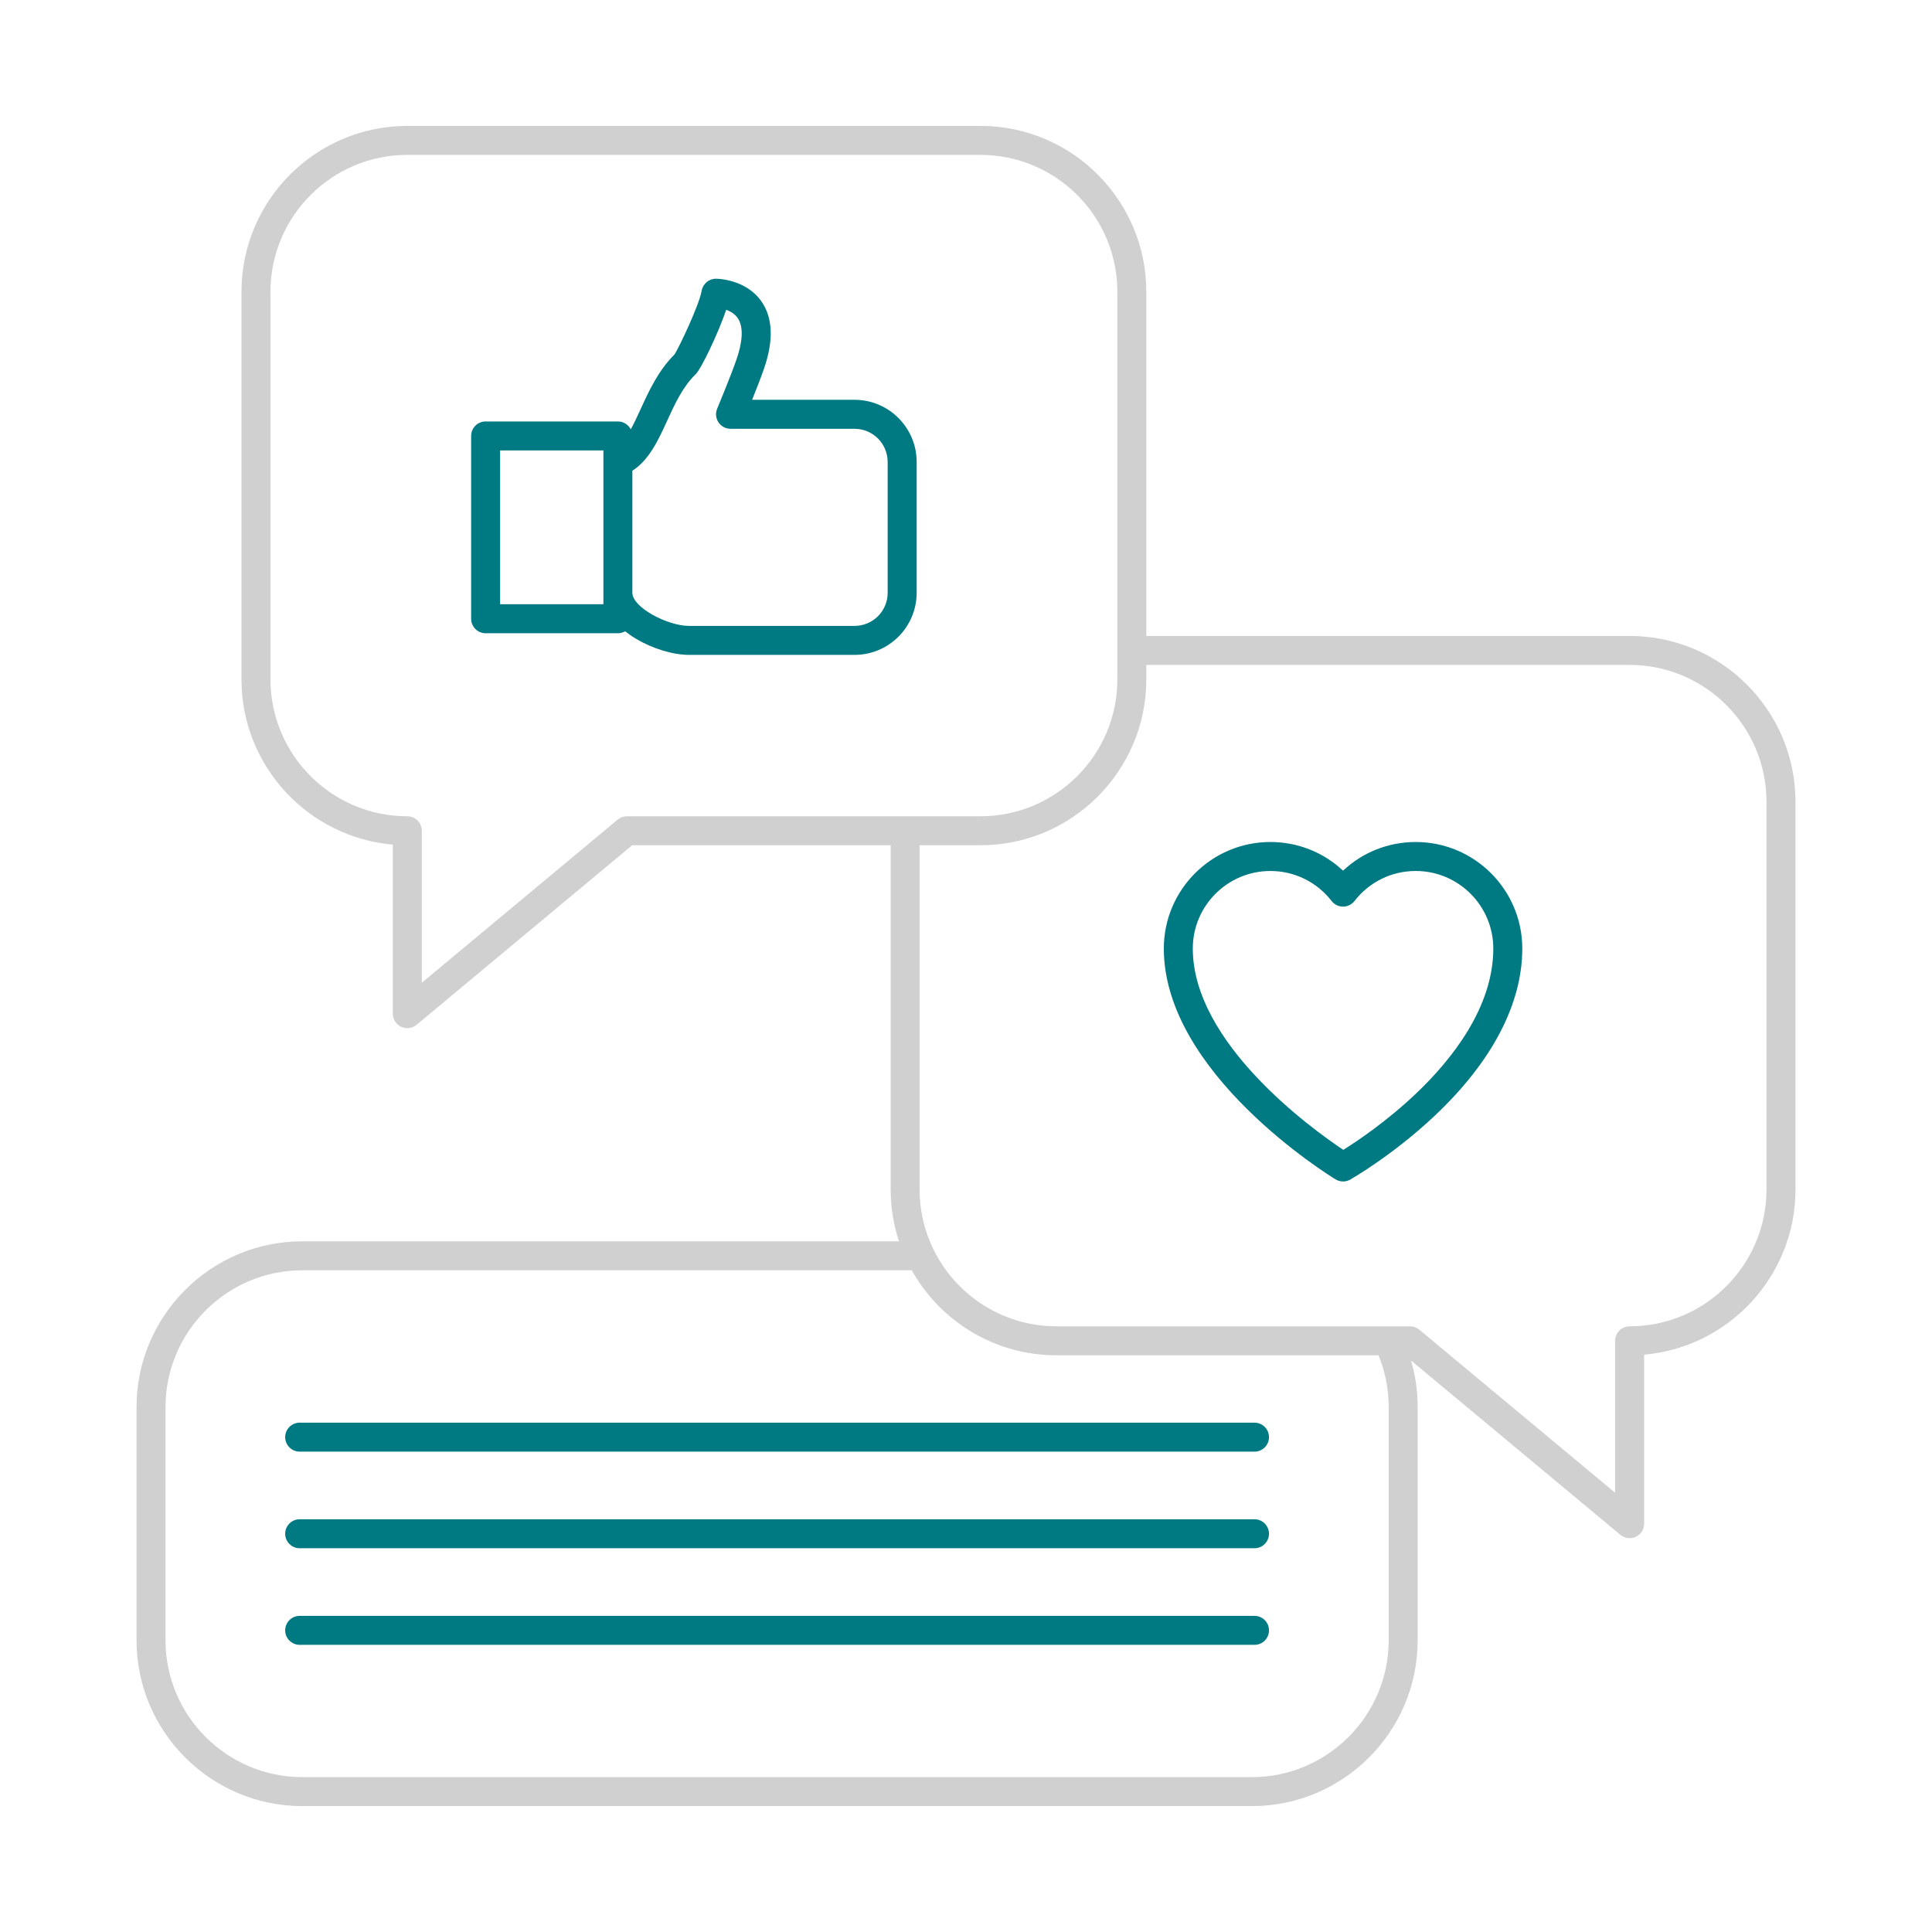
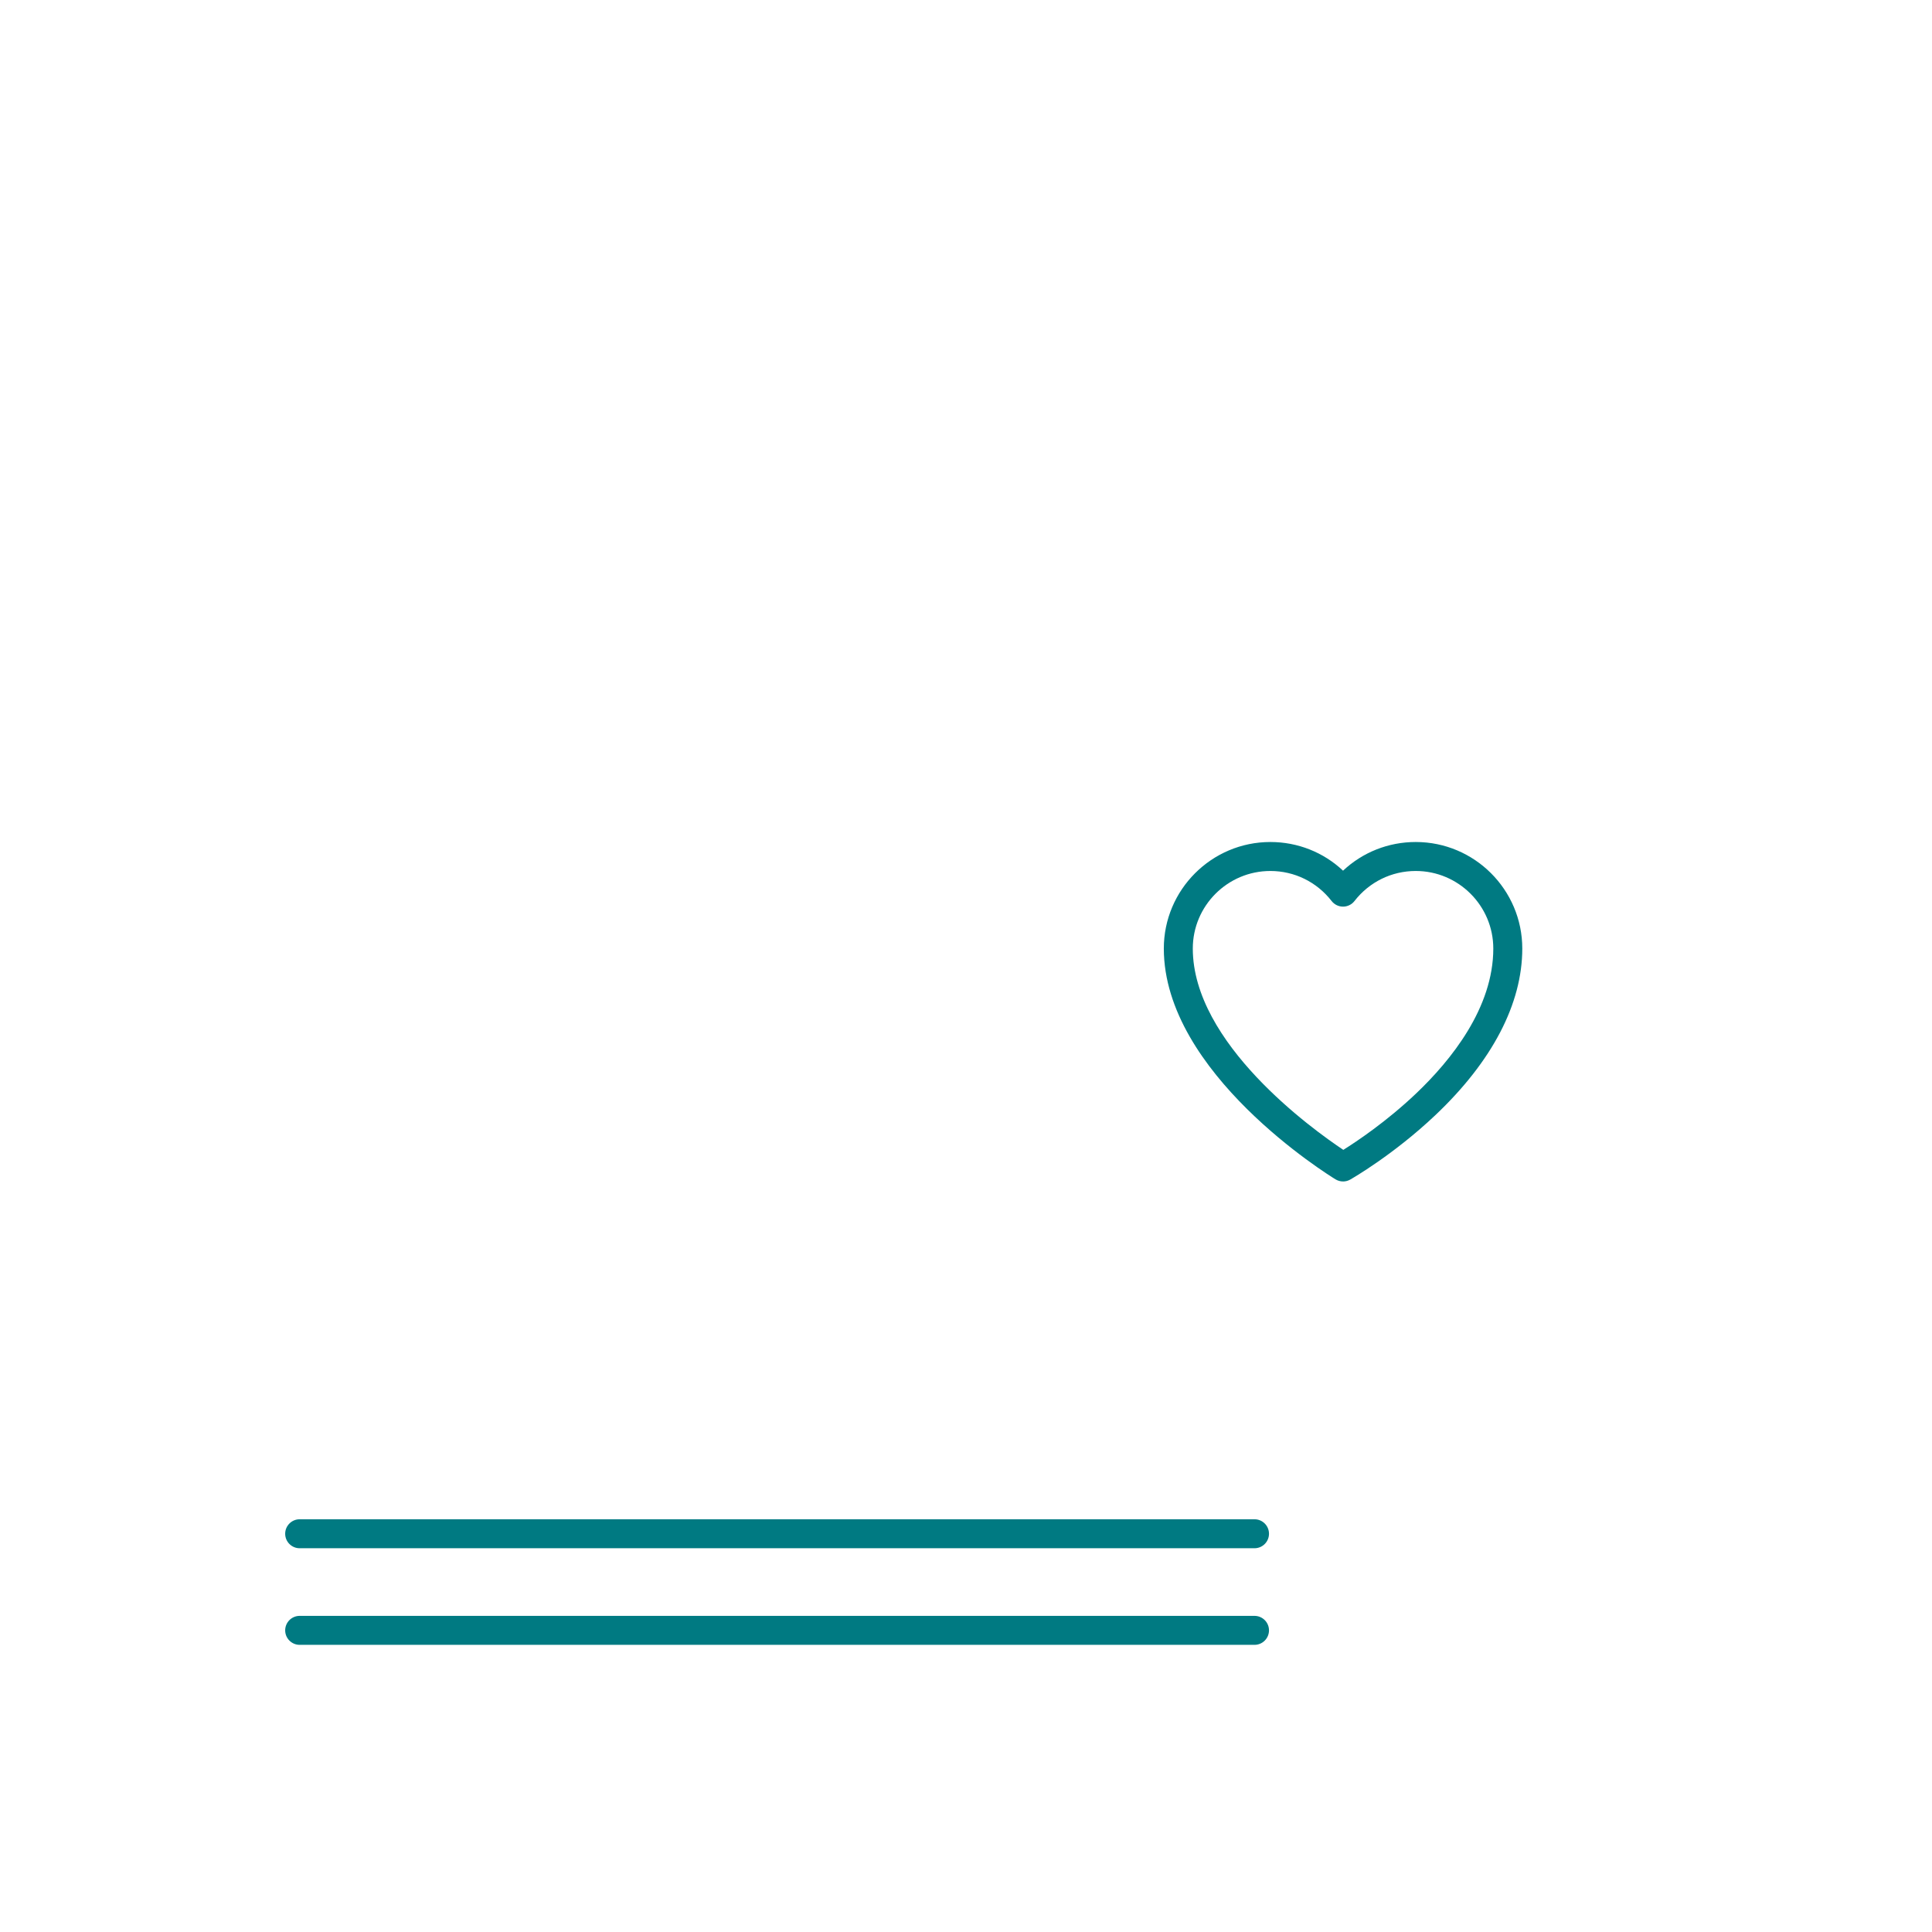
<svg xmlns="http://www.w3.org/2000/svg" id="Social_Media" baseProfile="tiny" version="1.2" viewBox="0 0 1000 1000">
-   <path d="M843.5,329.17h-250.17v-178.17c0-47.32-38.5-85.83-85.83-85.83H210.82c-47.32,0-85.83,38.5-85.83,85.83v200.68c0,44.8,34.5,81.69,78.33,85.5v87.49c0,2.91,1.68,5.56,4.32,6.79,1.02.48,2.1.71,3.18.71,1.72,0,3.43-.59,4.8-1.74l111.59-92.93h133.79v178.17c0,9.37,1.53,18.38,4.32,26.83H156.5c-47.32,0-85.83,38.5-85.83,85.83v120.68c0,47.32,38.5,85.83,85.83,85.83h491.45c47.32,0,85.83-38.5,85.83-85.83v-120.68c0-8.29-1.15-16.36-3.43-24.14l108.36,90.24c1.37,1.14,3.08,1.74,4.8,1.74,1.08,0,2.17-.23,3.18-.71,2.63-1.23,4.32-3.88,4.32-6.79v-87.49c43.82-3.81,78.33-40.7,78.33-85.5v-200.68c0-47.32-38.5-85.83-85.83-85.83ZM324.5,422.5c-1.75,0-3.45.61-4.8,1.74l-101.37,84.42v-78.66c0-4.14-3.36-7.5-7.5-7.5-39.05,0-70.83-31.77-70.83-70.83v-200.68c0-39.05,31.77-70.83,70.83-70.83h296.68c39.05,0,70.83,31.77,70.83,70.83v200.68c0,39.05-31.77,70.83-70.83,70.83h-183.01ZM718.77,849.01c0,39.05-31.77,70.83-70.83,70.83H156.5c-39.05,0-70.83-31.77-70.83-70.83v-120.68c0-39.05,31.77-70.83,70.83-70.83h315.42c14.7,26.23,42.76,44,74.9,44h166.69c3.49,8.49,5.27,17.49,5.27,26.83v120.68ZM914.33,615.67c0,39.05-31.77,70.83-70.83,70.83-4.14,0-7.5,3.36-7.5,7.5v78.66l-101.37-84.42c-1.35-1.12-3.05-1.74-4.8-1.74h-183.01c-39.05,0-70.83-31.77-70.83-70.83v-178.17h31.51c47.32,0,85.83-38.5,85.83-85.83v-7.51h250.17c39.05,0,70.83,31.77,70.83,70.83v200.68Z" fill="#d0d0d0" />
-   <path d="M649.33,751.37H155.11c-4.14,0-7.5-3.36-7.5-7.5s3.36-7.5,7.5-7.5h494.22c4.14,0,7.5,3.36,7.5,7.5s-3.36,7.5-7.5,7.5Z" fill="#007a82" />
  <path d="M649.33,801.37H155.11c-4.14,0-7.5-3.36-7.5-7.5s3.36-7.5,7.5-7.5h494.22c4.14,0,7.5,3.36,7.5,7.5s-3.36,7.5-7.5,7.5Z" fill="#007a82" />
  <path d="M649.33,851.37H155.11c-4.14,0-7.5-3.36-7.5-7.5s3.36-7.5,7.5-7.5h494.22c4.14,0,7.5,3.36,7.5,7.5s-3.36,7.5-7.5,7.5Z" fill="#007a82" />
-   <path d="M442.33,206.94h-53.03c2.17-5.41,4.68-11.83,6.24-16.39,4.99-14.6,4.47-26.29-1.56-34.74-8.09-11.36-22.77-11.54-23.39-11.54h-.02c-3.64,0-6.76,2.62-7.39,6.22-1.31,7.55-11.67,29.23-14.01,32.92-8.45,8.39-13.28,18.95-17.55,28.28-1.74,3.81-3.4,7.41-5.13,10.53-1.25-2.42-3.76-4.07-6.67-4.07h-68.46c-4.14,0-7.5,3.36-7.5,7.5v94.62c0,4.14,3.36,7.5,7.5,7.5h68.46c1.37,0,2.65-.37,3.75-1.01,1.74,1.38,3.66,2.71,5.76,3.95,8.6,5.1,19.09,8.26,27.37,8.26h85.62c17.72,0,32.14-14.42,32.14-32.14v-67.75c0-17.72-14.42-32.14-32.14-32.14ZM312.32,312.76h-53.46v-79.62h53.46v79.62ZM459.46,306.83c0,9.45-7.69,17.14-17.14,17.14h-85.62c-11.17,0-29.39-9.57-29.39-17.14v-63.18c8.69-5.56,13.39-15.77,17.94-25.72,3.98-8.69,8.09-17.68,14.77-24.17,3.06-2.97,11.74-21.34,15.87-33.4,2.11.76,4.38,2.04,5.91,4.22,3.75,5.36,1.81,14.44-.47,21.12-2.99,8.76-10.06,25.69-10.13,25.85-.97,2.31-.71,4.96.68,7.05,1.39,2.09,3.73,3.34,6.24,3.34h64.19c9.45,0,17.14,7.69,17.14,17.14v67.75Z" fill="#007a82" />
  <path d="M695.16,611.52c-1.36,0-2.71-.37-3.91-1.1-3.63-2.22-88.86-55.01-88.86-119.46,0-30.4,24.73-55.14,55.14-55.14,14.18,0,27.49,5.32,37.63,14.84,10.14-9.52,23.45-14.84,37.63-14.84,30.4,0,55.14,24.73,55.14,55.14,0,28.55-15.55,58.37-44.98,86.23-21.73,20.57-43.19,32.84-44.09,33.36-1.15.65-2.43.98-3.7.98ZM657.53,450.82c-22.13,0-40.14,18.01-40.14,40.14,0,49,61.83,93.48,77.91,104.21,6.96-4.36,22.37-14.66,37.57-29.09,18.28-17.35,40.06-44.47,40.06-75.12,0-22.13-18.01-40.14-40.14-40.14-12.48,0-24.03,5.67-31.71,15.55-1.42,1.83-3.61,2.9-5.92,2.9h0c-2.32,0-4.5-1.07-5.92-2.9-7.67-9.88-19.23-15.55-31.71-15.55Z" fill="#007a82" />
</svg>